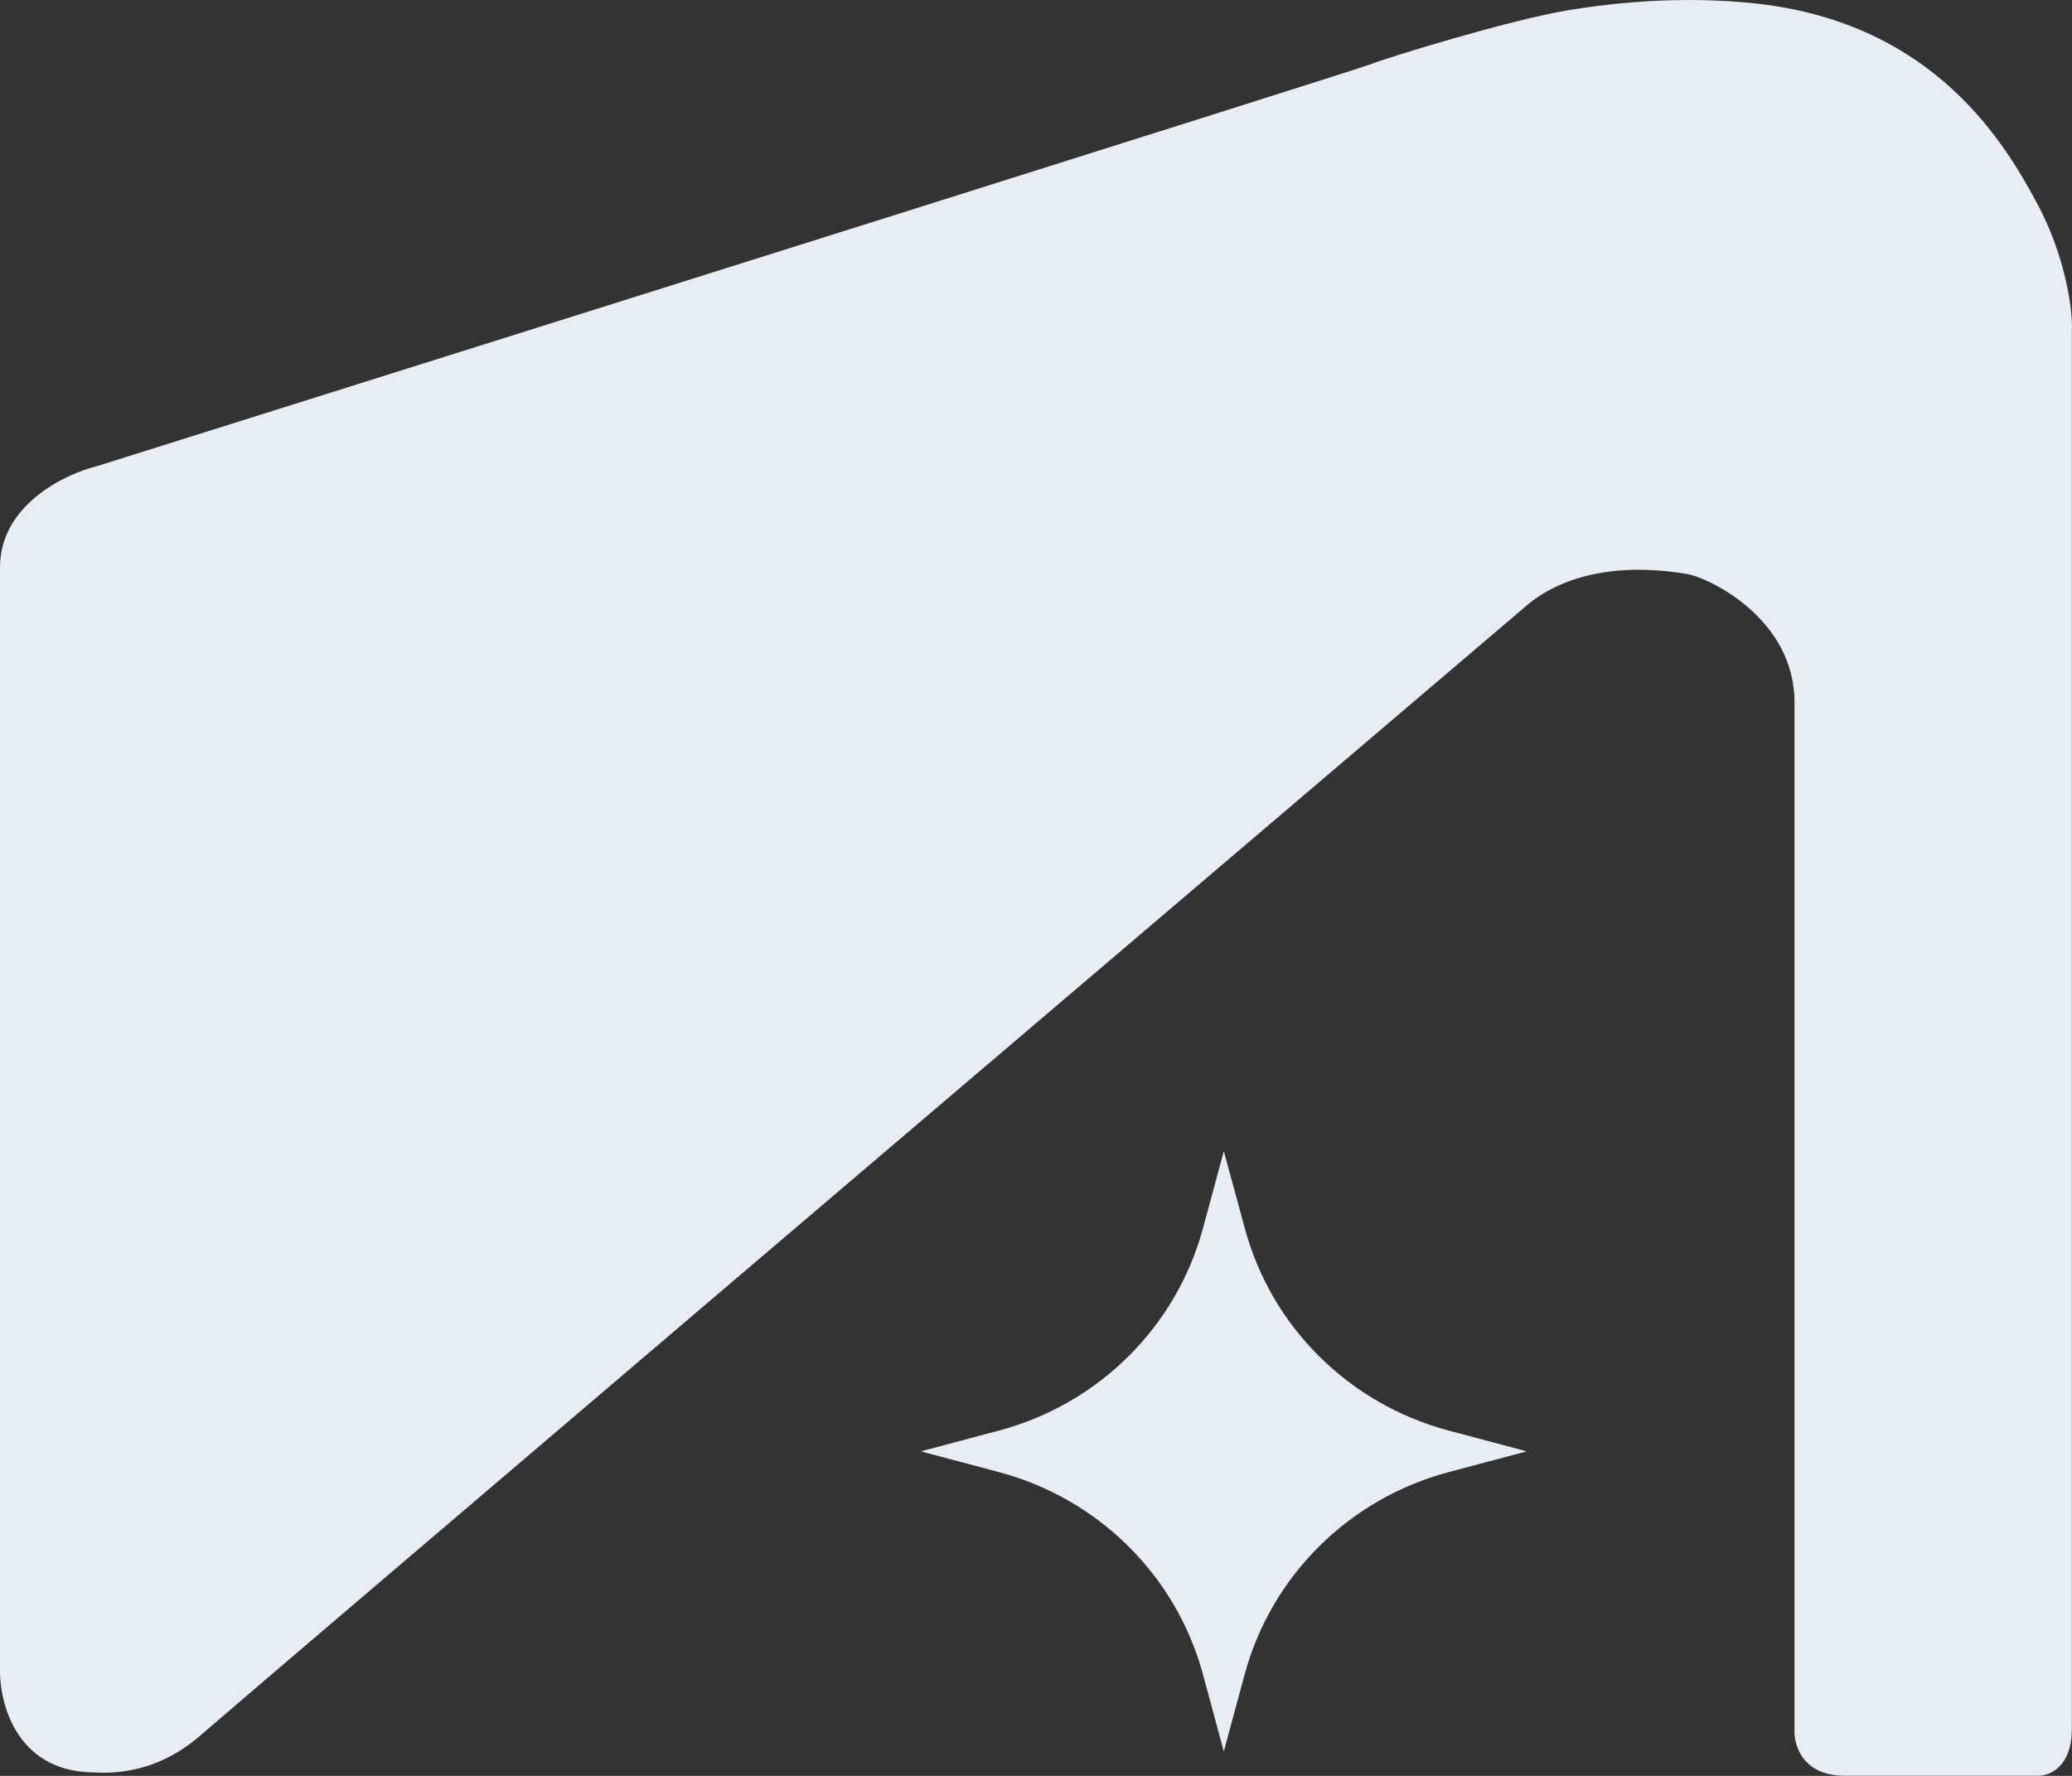
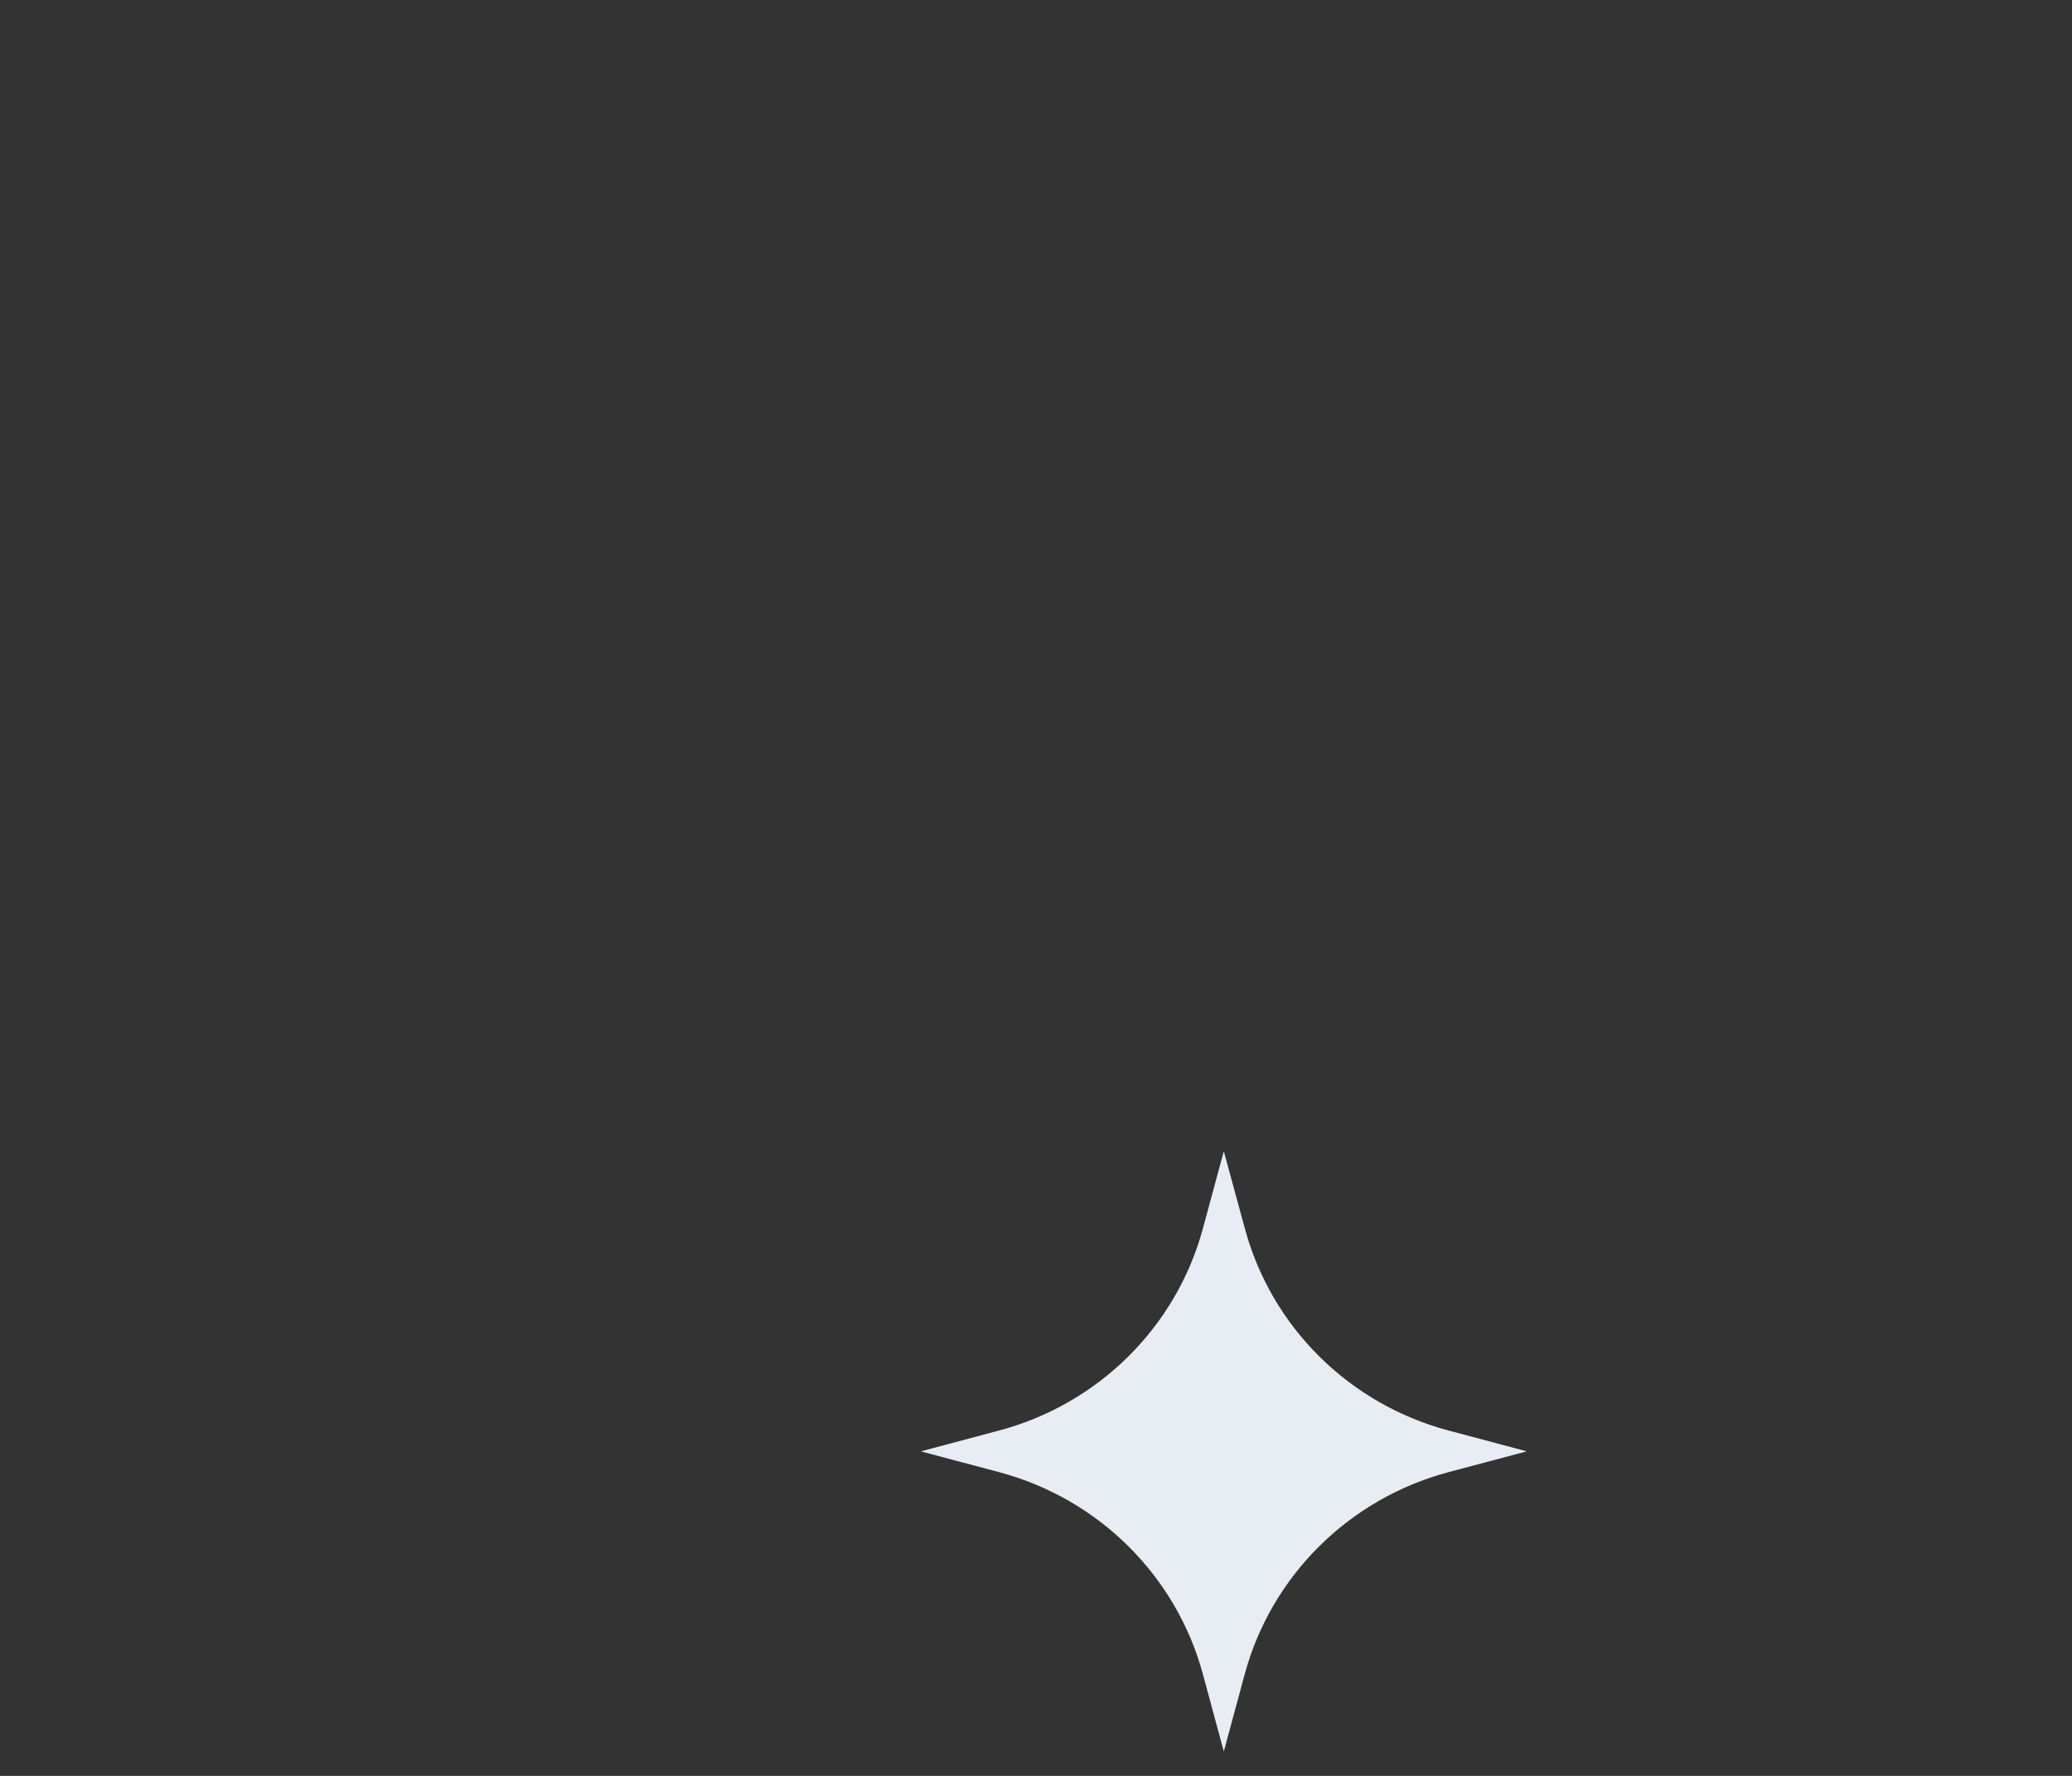
<svg xmlns="http://www.w3.org/2000/svg" width="14" height="12" viewBox="0 0 14 12" fill="none">
  <rect x="0" y="0" width="14" height="12" fill="#333333" stroke="none" />
  <path d="M9.786 9.666L10.316 9.807L9.786 9.948C9.116 10.127 8.592 10.646 8.411 11.31L8.269 11.835L8.127 11.31C7.946 10.646 7.422 10.127 6.752 9.948L6.222 9.807L6.752 9.666C7.422 9.487 7.946 8.968 8.127 8.304L8.269 7.779L8.412 8.304C8.592 8.968 9.116 9.487 9.786 9.666Z" fill="#E7EDF2" />
-   <path d="M0 11.269V3.834C0 3.414 0.437 3.203 0.655 3.15C3.485 2.26 9.167 0.472 9.258 0.435C9.371 0.39 10.184 0.139 10.59 0.07C11.243 -0.039 11.711 0.008 11.87 0.024L11.877 0.025C13.074 0.162 13.549 0.969 13.774 1.393C13.954 1.735 14.007 2.093 13.999 2.237V11.68C13.999 11.954 13.834 12.007 13.751 11.999H12.464C12.175 11.999 12.118 11.786 12.125 11.68C12.125 9.49 12.125 5.093 12.125 4.746C12.125 4.176 11.541 3.903 11.402 3.879C10.86 3.788 10.499 3.925 10.296 4.108C7.429 6.548 1.626 11.488 1.355 11.726C1.016 12.022 0.678 11.976 0.61 11.976C0.104 11.958 -0.007 11.498 0 11.269Z" fill="#E7EDF2" />
</svg>